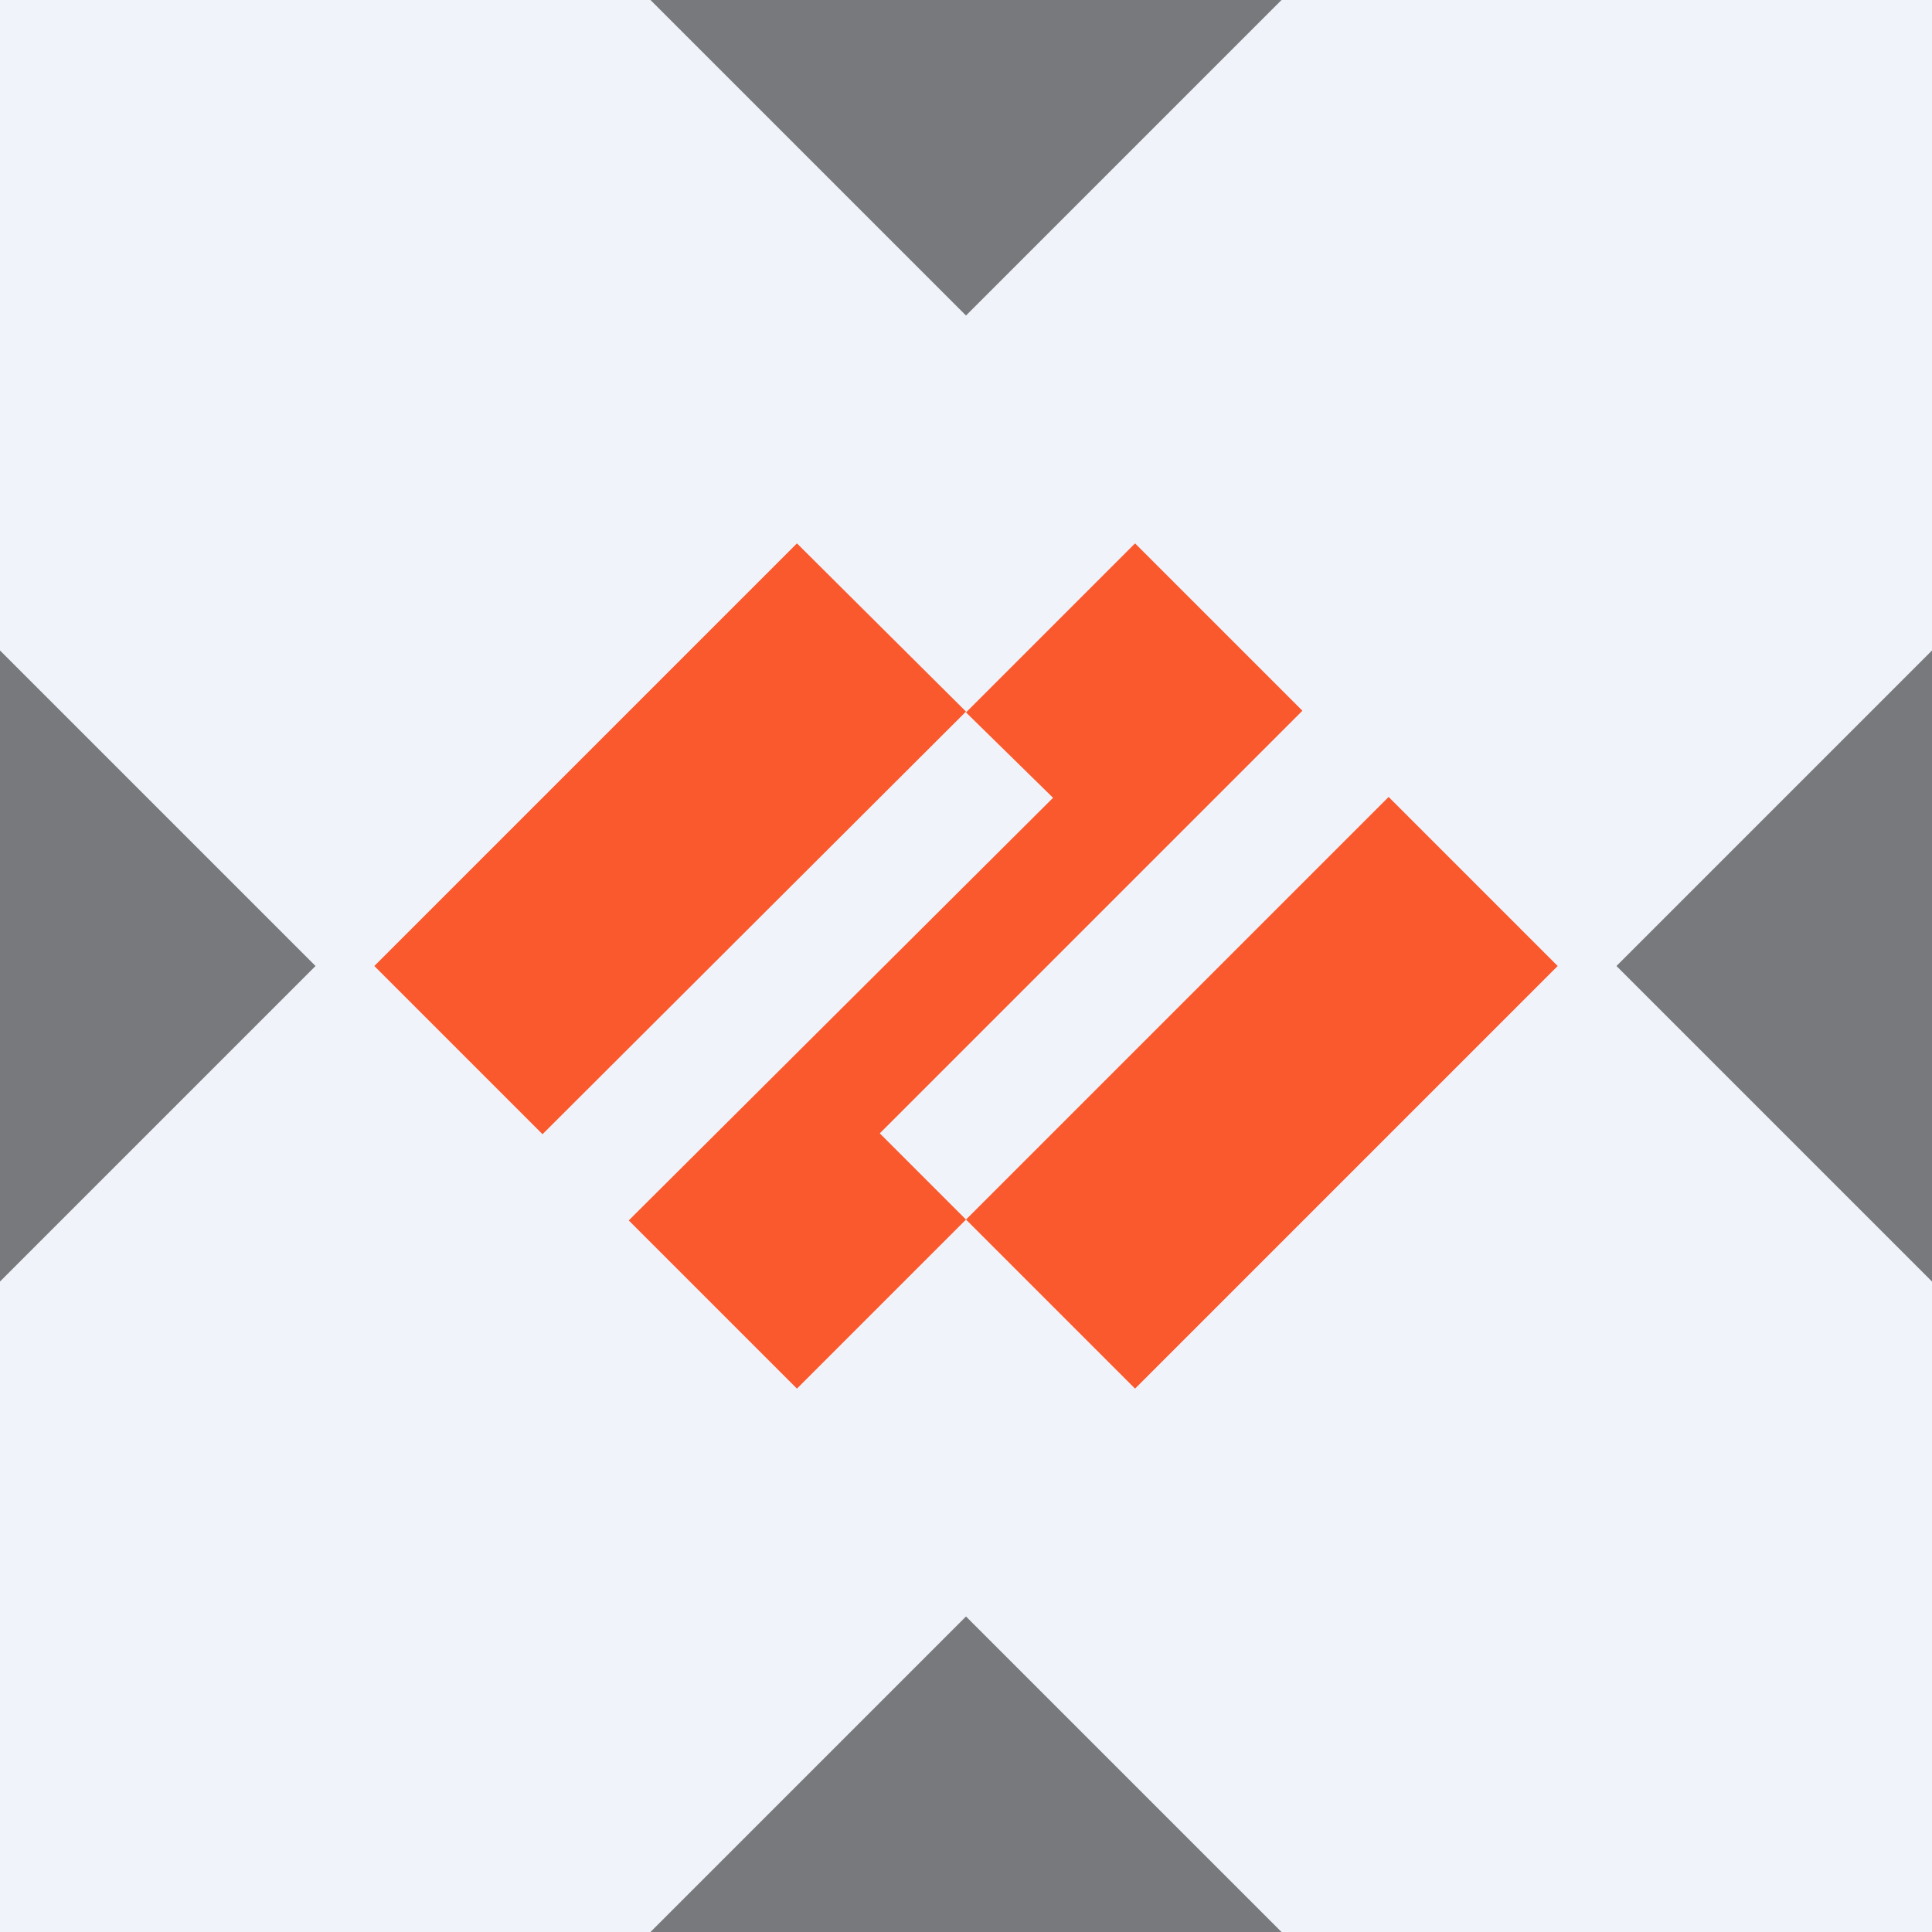
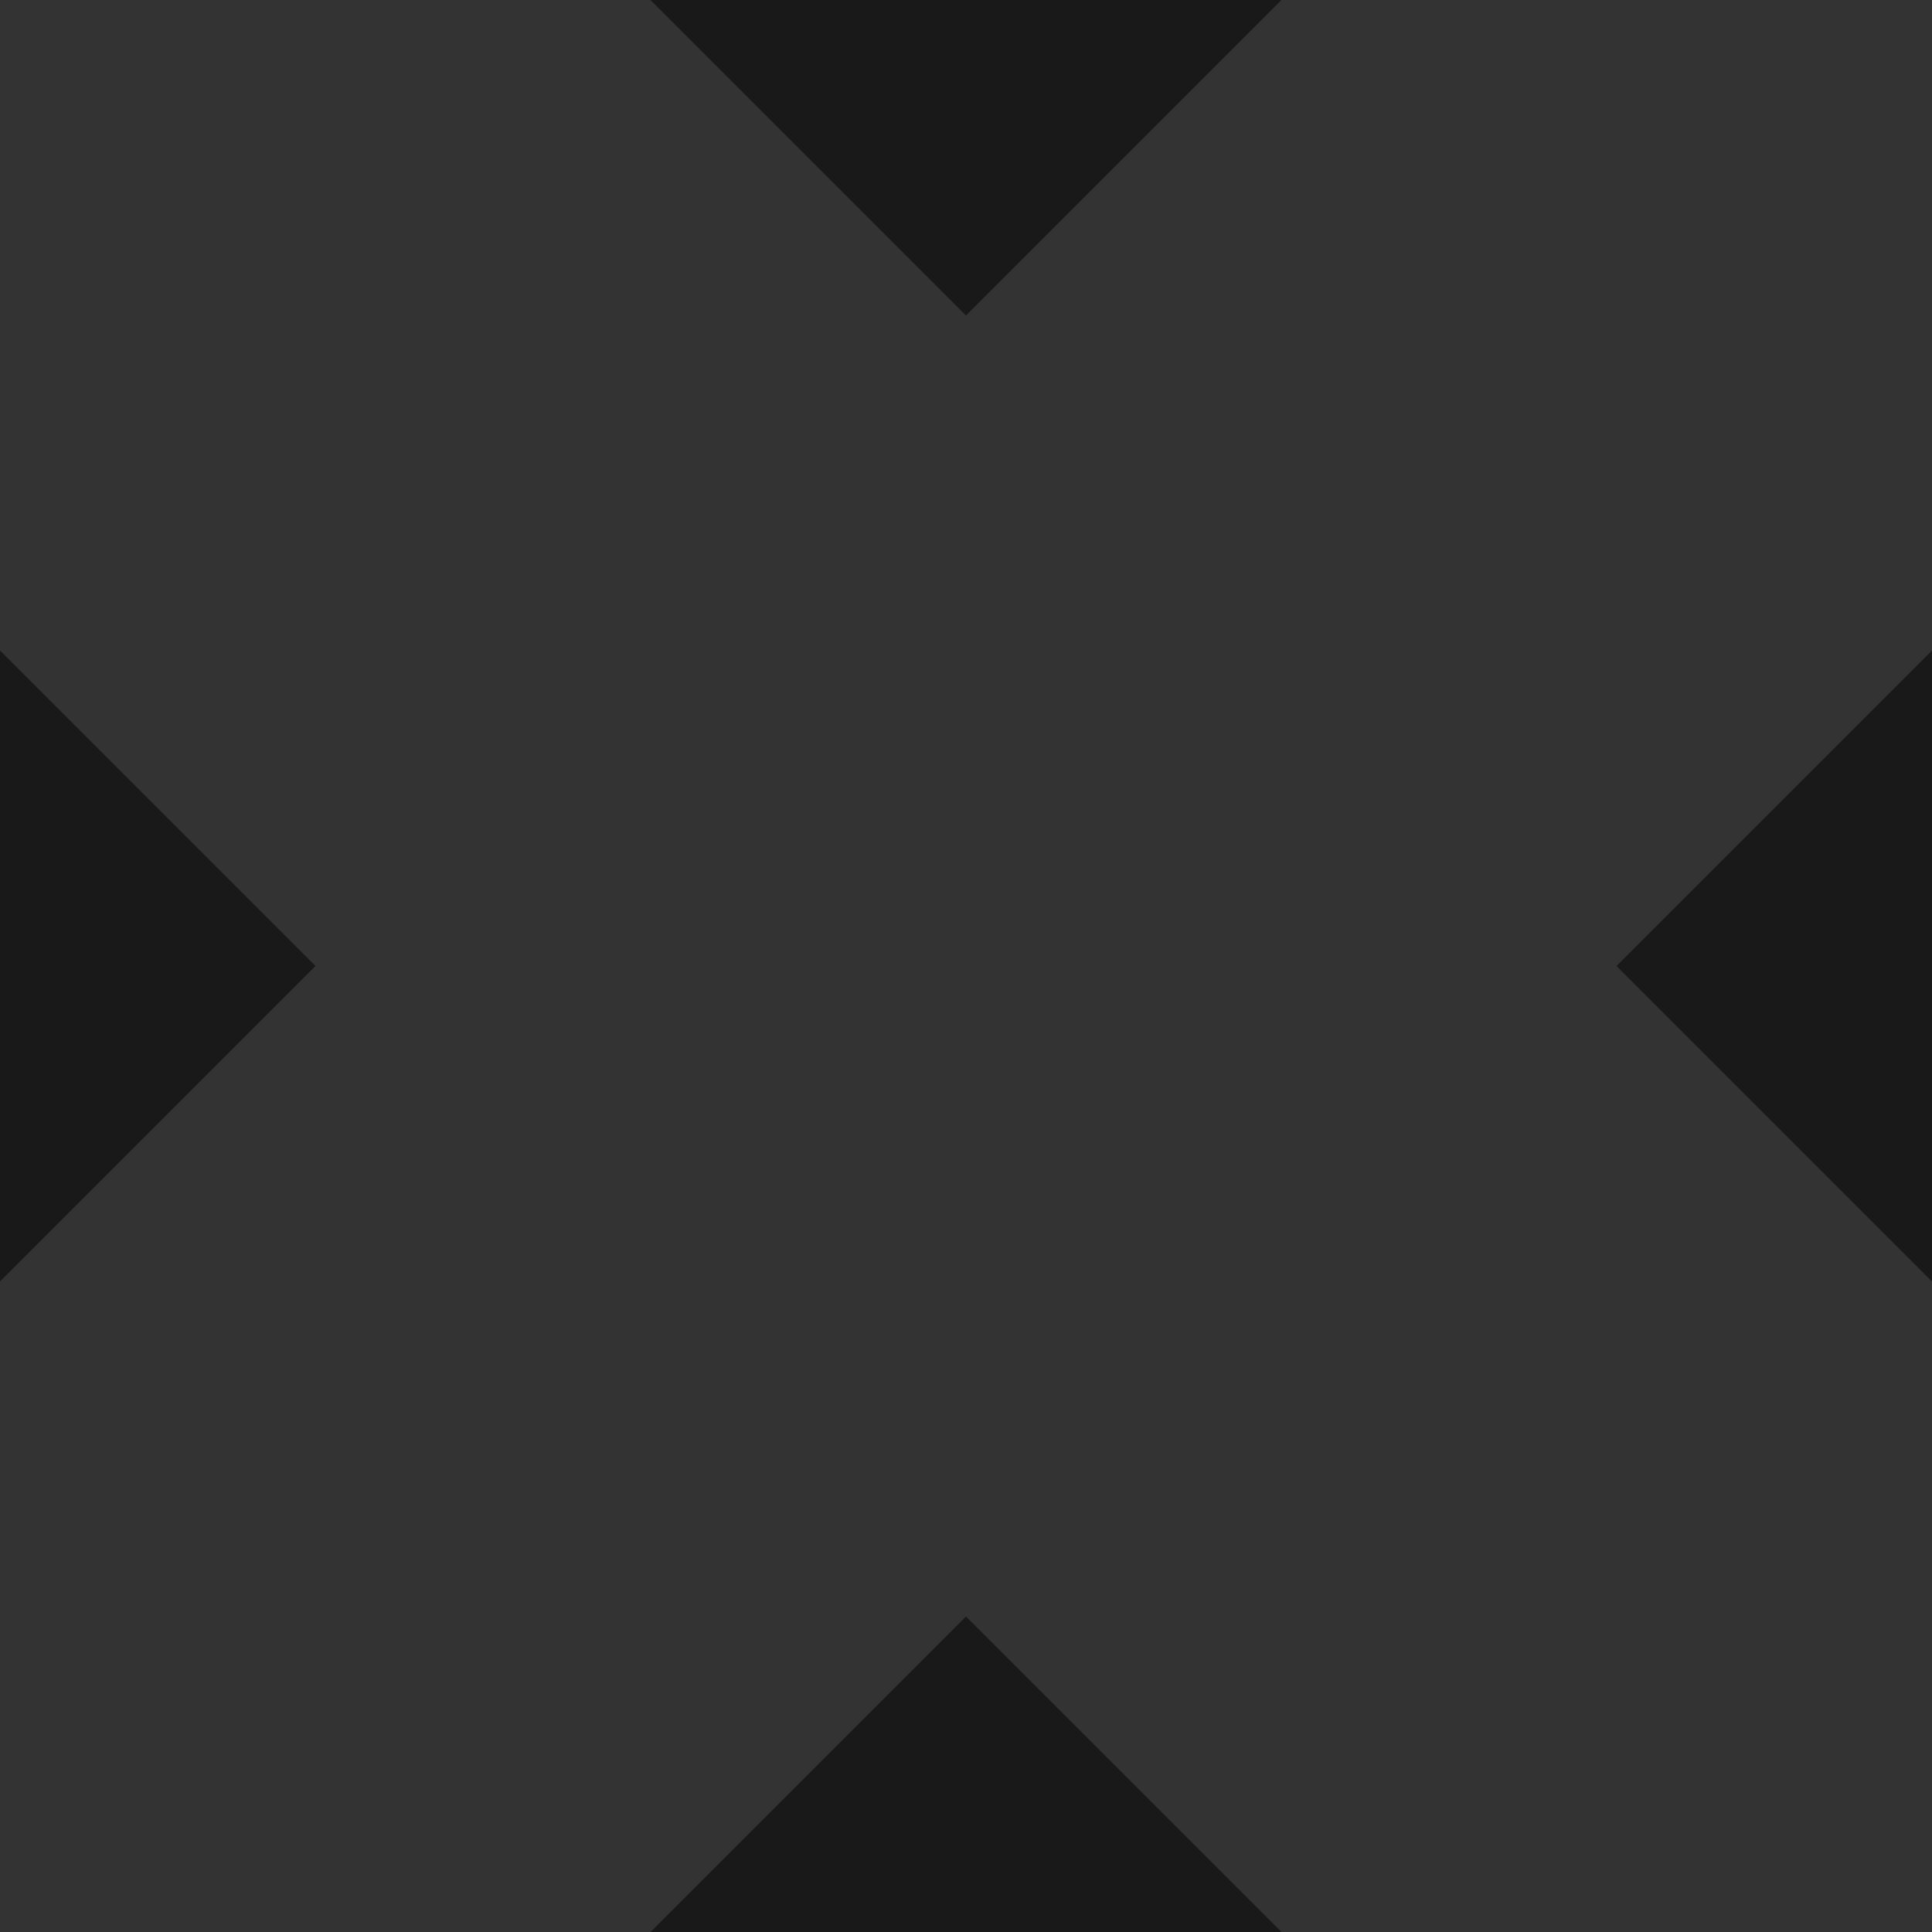
<svg xmlns="http://www.w3.org/2000/svg" width="32" height="32" viewBox="0 0 32 32" fill="none">
  <rect x="0" y="0" width="32" height="32" fill="#333333" stroke="none" />
  <g clip-path="url(#clip0_2051_3747)">
-     <rect width="32" height="32" fill="url(#paint0_linear_2051_3747)" />
    <g clip-path="url(#clip1_2051_3747)">
-       <path d="M0 0H32V32H0V0Z" fill="#F0F3FA" />
-       <path d="M13.2 9L6.2 16L8.986 18.786L16 11.786L13.2 9ZM13.2 23L10.414 20.214L17.442 13.214L16 11.8L18.8 9L21.572 11.772L14.572 18.772L16 20.2L13.2 23ZM16 20.2L18.8 23L25.8 16L23 13.2L16 20.2Z" fill="#FA592D" />
-     </g>
+       </g>
    <path d="M21.226 32H10.774L16 26.774L21.226 32ZM5.226 16L0 21.226V10.774L5.226 16ZM32 21.226L26.774 16L32 10.774V21.226ZM16 5.226L10.774 0H21.226L16 5.226Z" fill="black" fill-opacity="0.5" />
  </g>
  <defs>
    <linearGradient id="paint0_linear_2051_3747" x1="32" y1="0" x2="0" y2="32" gradientUnits="userSpaceOnUse">
      <stop stop-color="#6EC7E2" />
      <stop offset="1" stop-color="#1FD59A" />
    </linearGradient>
    <clipPath id="clip0_2051_3747">
      <rect width="32" height="32" fill="white" />
    </clipPath>
    <clipPath id="clip1_2051_3747">
-       <rect width="32" height="32" fill="white" />
-     </clipPath>
+       </clipPath>
  </defs>
</svg>